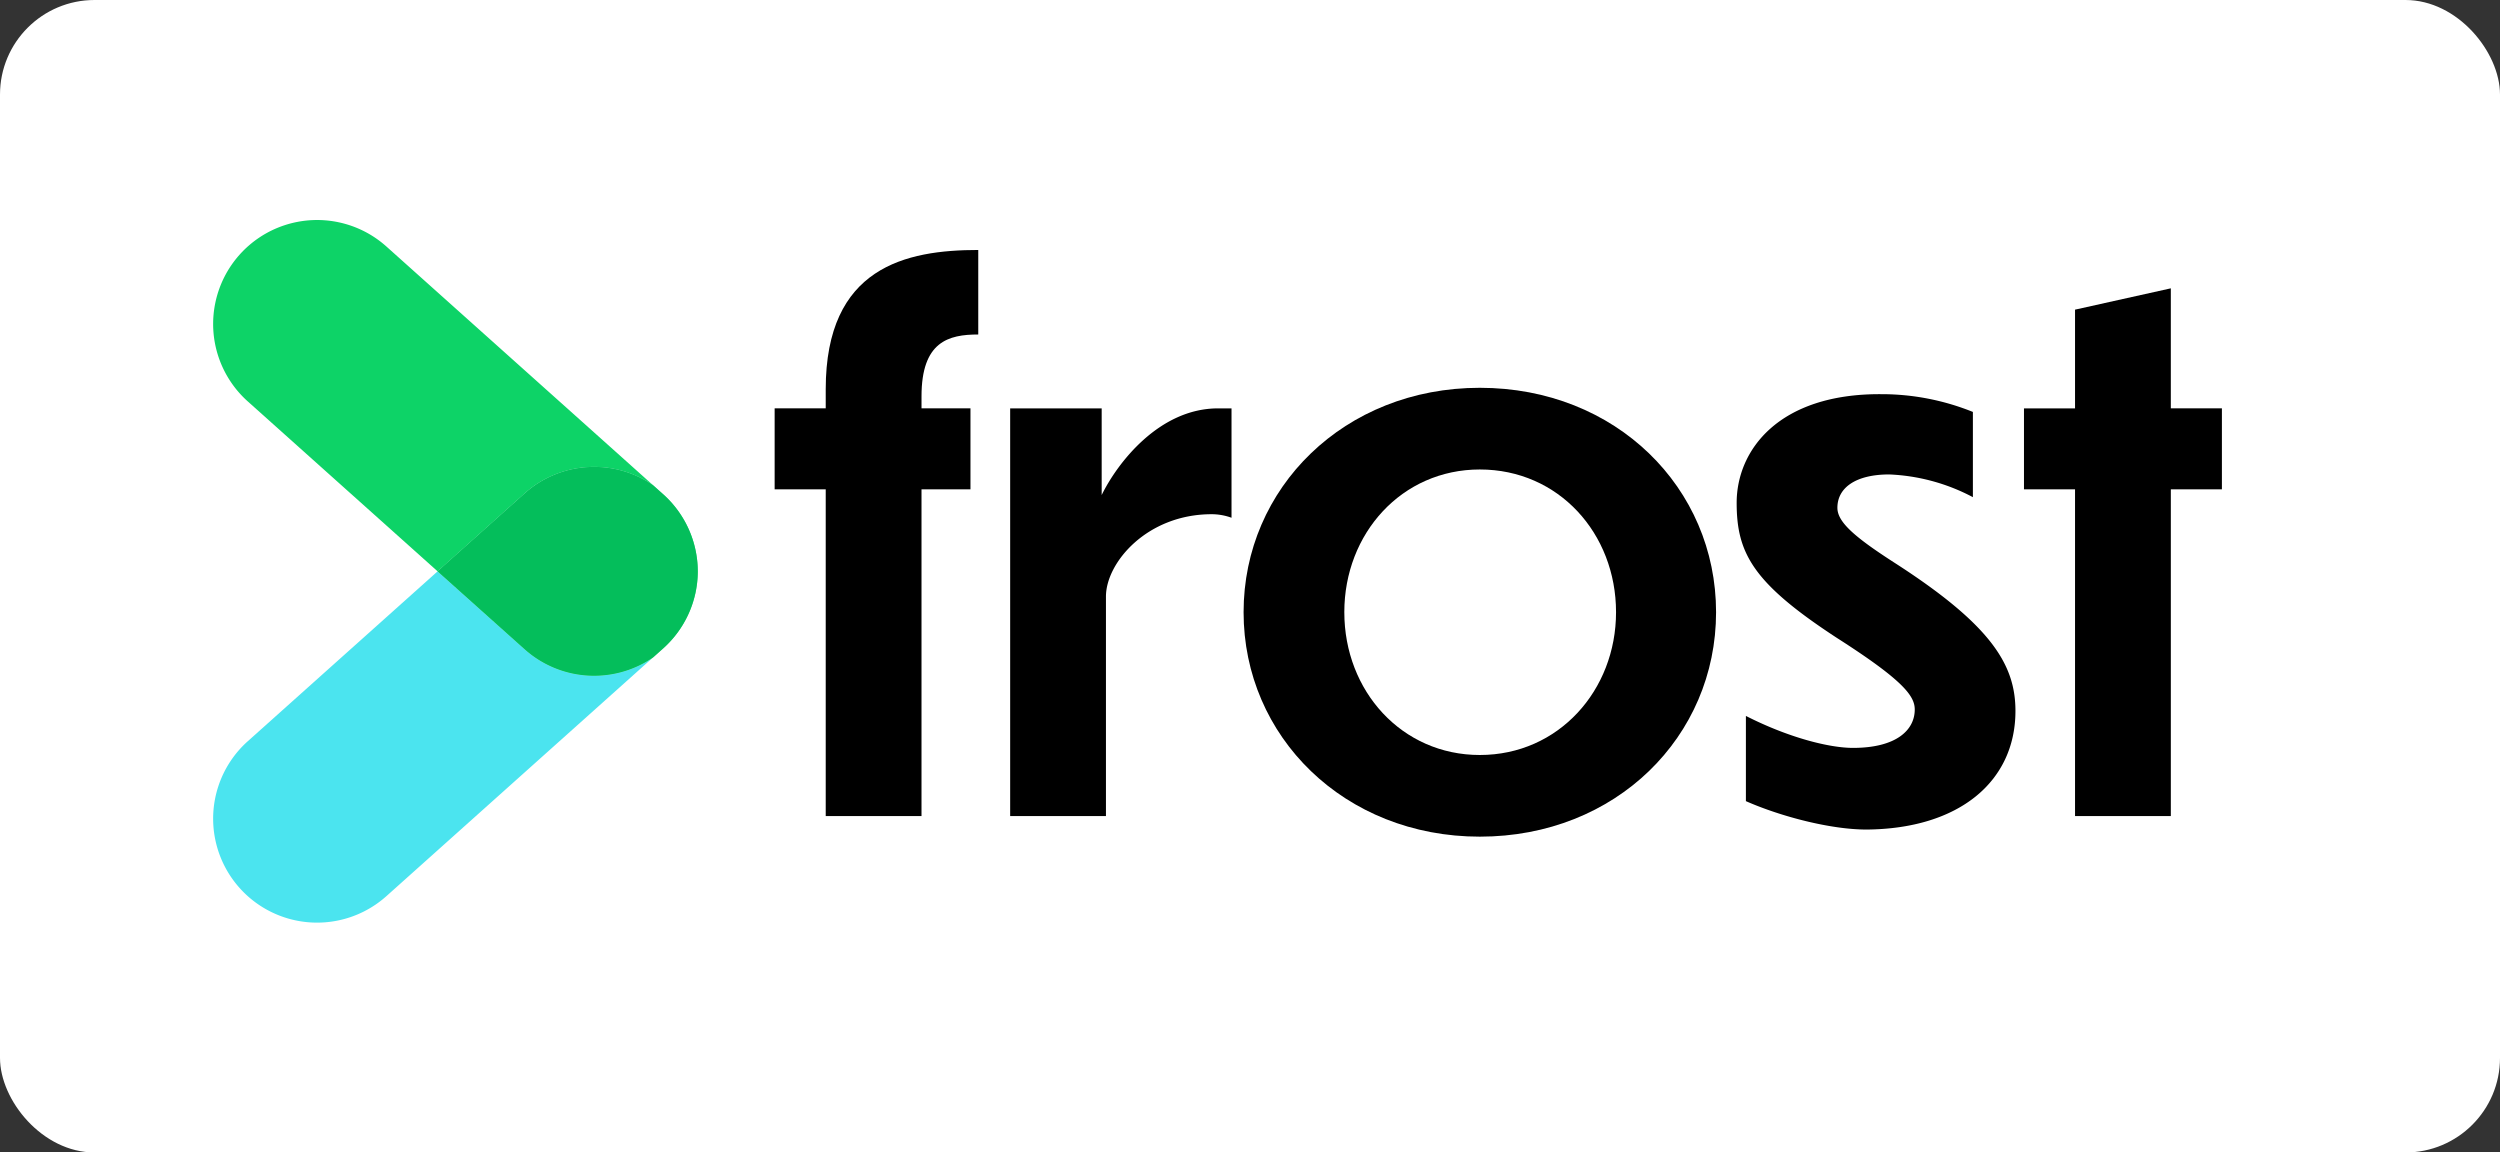
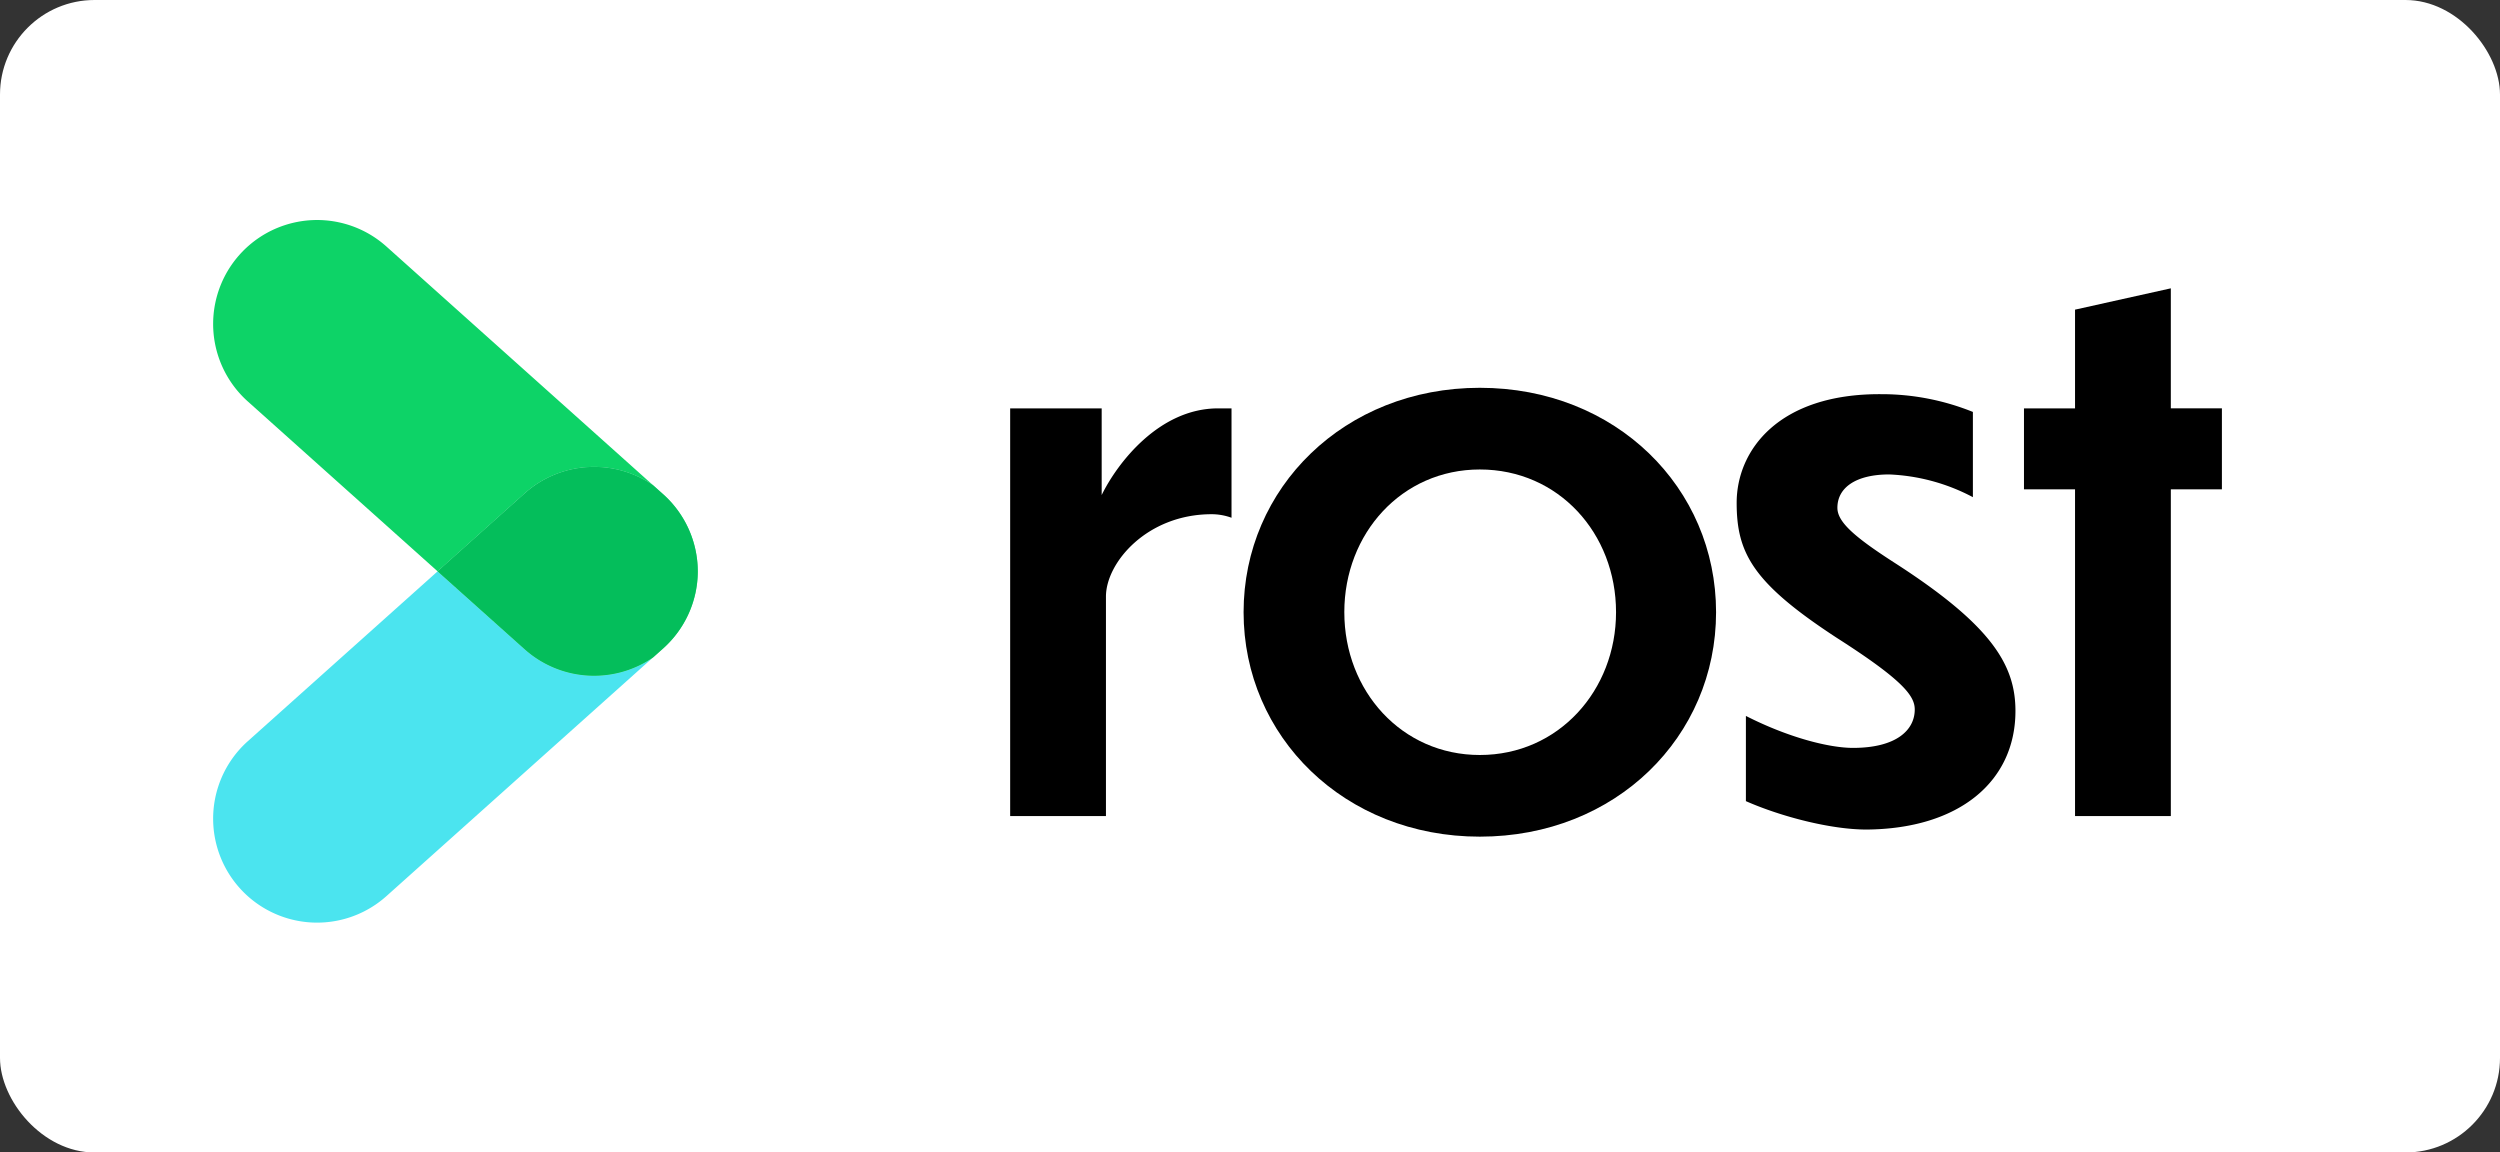
<svg xmlns="http://www.w3.org/2000/svg" width="423" height="195" viewBox="0 0 423 195">
  <rect x="0" y="0" width="423" height="195" fill="#333333" stroke="none" />
  <g id="frost" transform="translate(-2780 -5159)">
    <rect id="Rectangle_2610" data-name="Rectangle 2610" width="423" height="195" rx="16" transform="translate(2780 5159)" fill="#fff" />
-     <path id="Path_10648" data-name="Path 10648" d="M677.935,200.6v55.28H661.728V200.6h-8.643V186.9h8.643v-3.244c0-20.666,13.565-23.554,25.809-23.554v14.3c-5.042,0-9.6,1.2-9.6,10.455V186.9h8.282v13.7Z" transform="translate(2257.984 5041.194)" />
    <path id="Path_10654" data-name="Path 10654" d="M678.443,235.241H662.236v-68.98H677.72v14.662c2.643-5.408,9.724-14.662,19.687-14.662h2.282v18.507a9.808,9.808,0,0,0-3.362-.6c-10.921,0-17.884,8.173-17.884,13.939Z" transform="translate(2288.684 5061.837)" />
    <path id="Path_10626" data-name="Path 10626" d="M751.25,203.432c0,21.032-16.926,37.976-39.974,37.976-22.926,0-39.97-16.943-39.97-37.976s17.043-37.971,39.97-37.971C734.324,165.461,751.25,182.4,751.25,203.432Zm-62.9,0c0,13.342,9.724,24.159,22.926,24.159,13.329,0,23.049-10.939,23.049-24.159,0-13.338-9.719-24.15-23.049-24.15C698.073,179.282,688.349,190.094,688.349,203.432Z" transform="translate(2319.109 5059.154)" />
    <path id="Path_10632" data-name="Path 10632" d="M730.438,168.714v14.422a33.071,33.071,0,0,0-14.165-3.845c-5.522,0-8.761,2.16-8.761,5.648,0,2.4,2.883,4.925,9.6,9.253,16.447,10.573,20.527,17.3,20.527,25.117,0,11.9-9.484,19.948-25.208,20.066-6,0-14.4-2.164-20.4-4.807V220.15c7.32,3.723,14.165,5.408,18.123,5.408,7.324,0,10.447-3.009,10.447-6.493,0-2.282-1.92-4.925-13.207-12.136-14.165-9.253-16.926-14.3-16.926-22.831,0-8.9,7.085-18.507,24.49-18.389A41.294,41.294,0,0,1,730.438,168.714Z" transform="translate(2383.375 5059.985)" />
    <path id="Path_10638" data-name="Path 10638" d="M726.476,195.606v55.28H710.268v-55.28h-8.639v-13.7h8.639V165.2l16.207-3.606v20.309h8.644v13.7Z" transform="translate(2420.828 5046.192)" />
    <path id="Path_10660" data-name="Path 10660" d="M705.691,203.816,660.544,163.4a17.586,17.586,0,0,0-23.432,26.232l32.106,28.74,14.762-13.212A17.621,17.621,0,0,1,705.691,203.816Z" transform="translate(2184.823 5037.298)" fill="#0dd367" />
    <path id="Path_10666" data-name="Path 10666" d="M683.98,185.8l-14.762-13.207-32.106,28.735a17.586,17.586,0,0,0,23.432,26.232l45.148-40.414A17.621,17.621,0,0,1,683.98,185.8Z" transform="translate(2184.823 5083.078)" fill="#4be4ef" />
    <path id="Path_10672" data-name="Path 10672" d="M684.012,186.085a17.562,17.562,0,0,0-5.835-12.907l-1.716-1.533a17.622,17.622,0,0,0-21.712,1.346L639.988,186.2,654.75,199.41a17.622,17.622,0,0,0,21.712,1.346l1.716-1.533a17.562,17.562,0,0,0,5.835-12.907c0-.039,0-.078,0-.118S684.012,186.124,684.012,186.085Z" transform="translate(2214.053 5069.468)" fill="#0dd367" />
    <path id="Path_10678" data-name="Path 10678" d="M684.012,186.085a17.562,17.562,0,0,0-5.835-12.907l-1.716-1.533a17.622,17.622,0,0,0-21.712,1.346L639.988,186.2,654.75,199.41a17.622,17.622,0,0,0,21.712,1.346l1.716-1.533a17.562,17.562,0,0,0,5.835-12.907c0-.039,0-.078,0-.118S684.012,186.124,684.012,186.085Z" transform="translate(2214.053 5069.468)" fill="#00b556" opacity="0.69" />
  </g>
</svg>